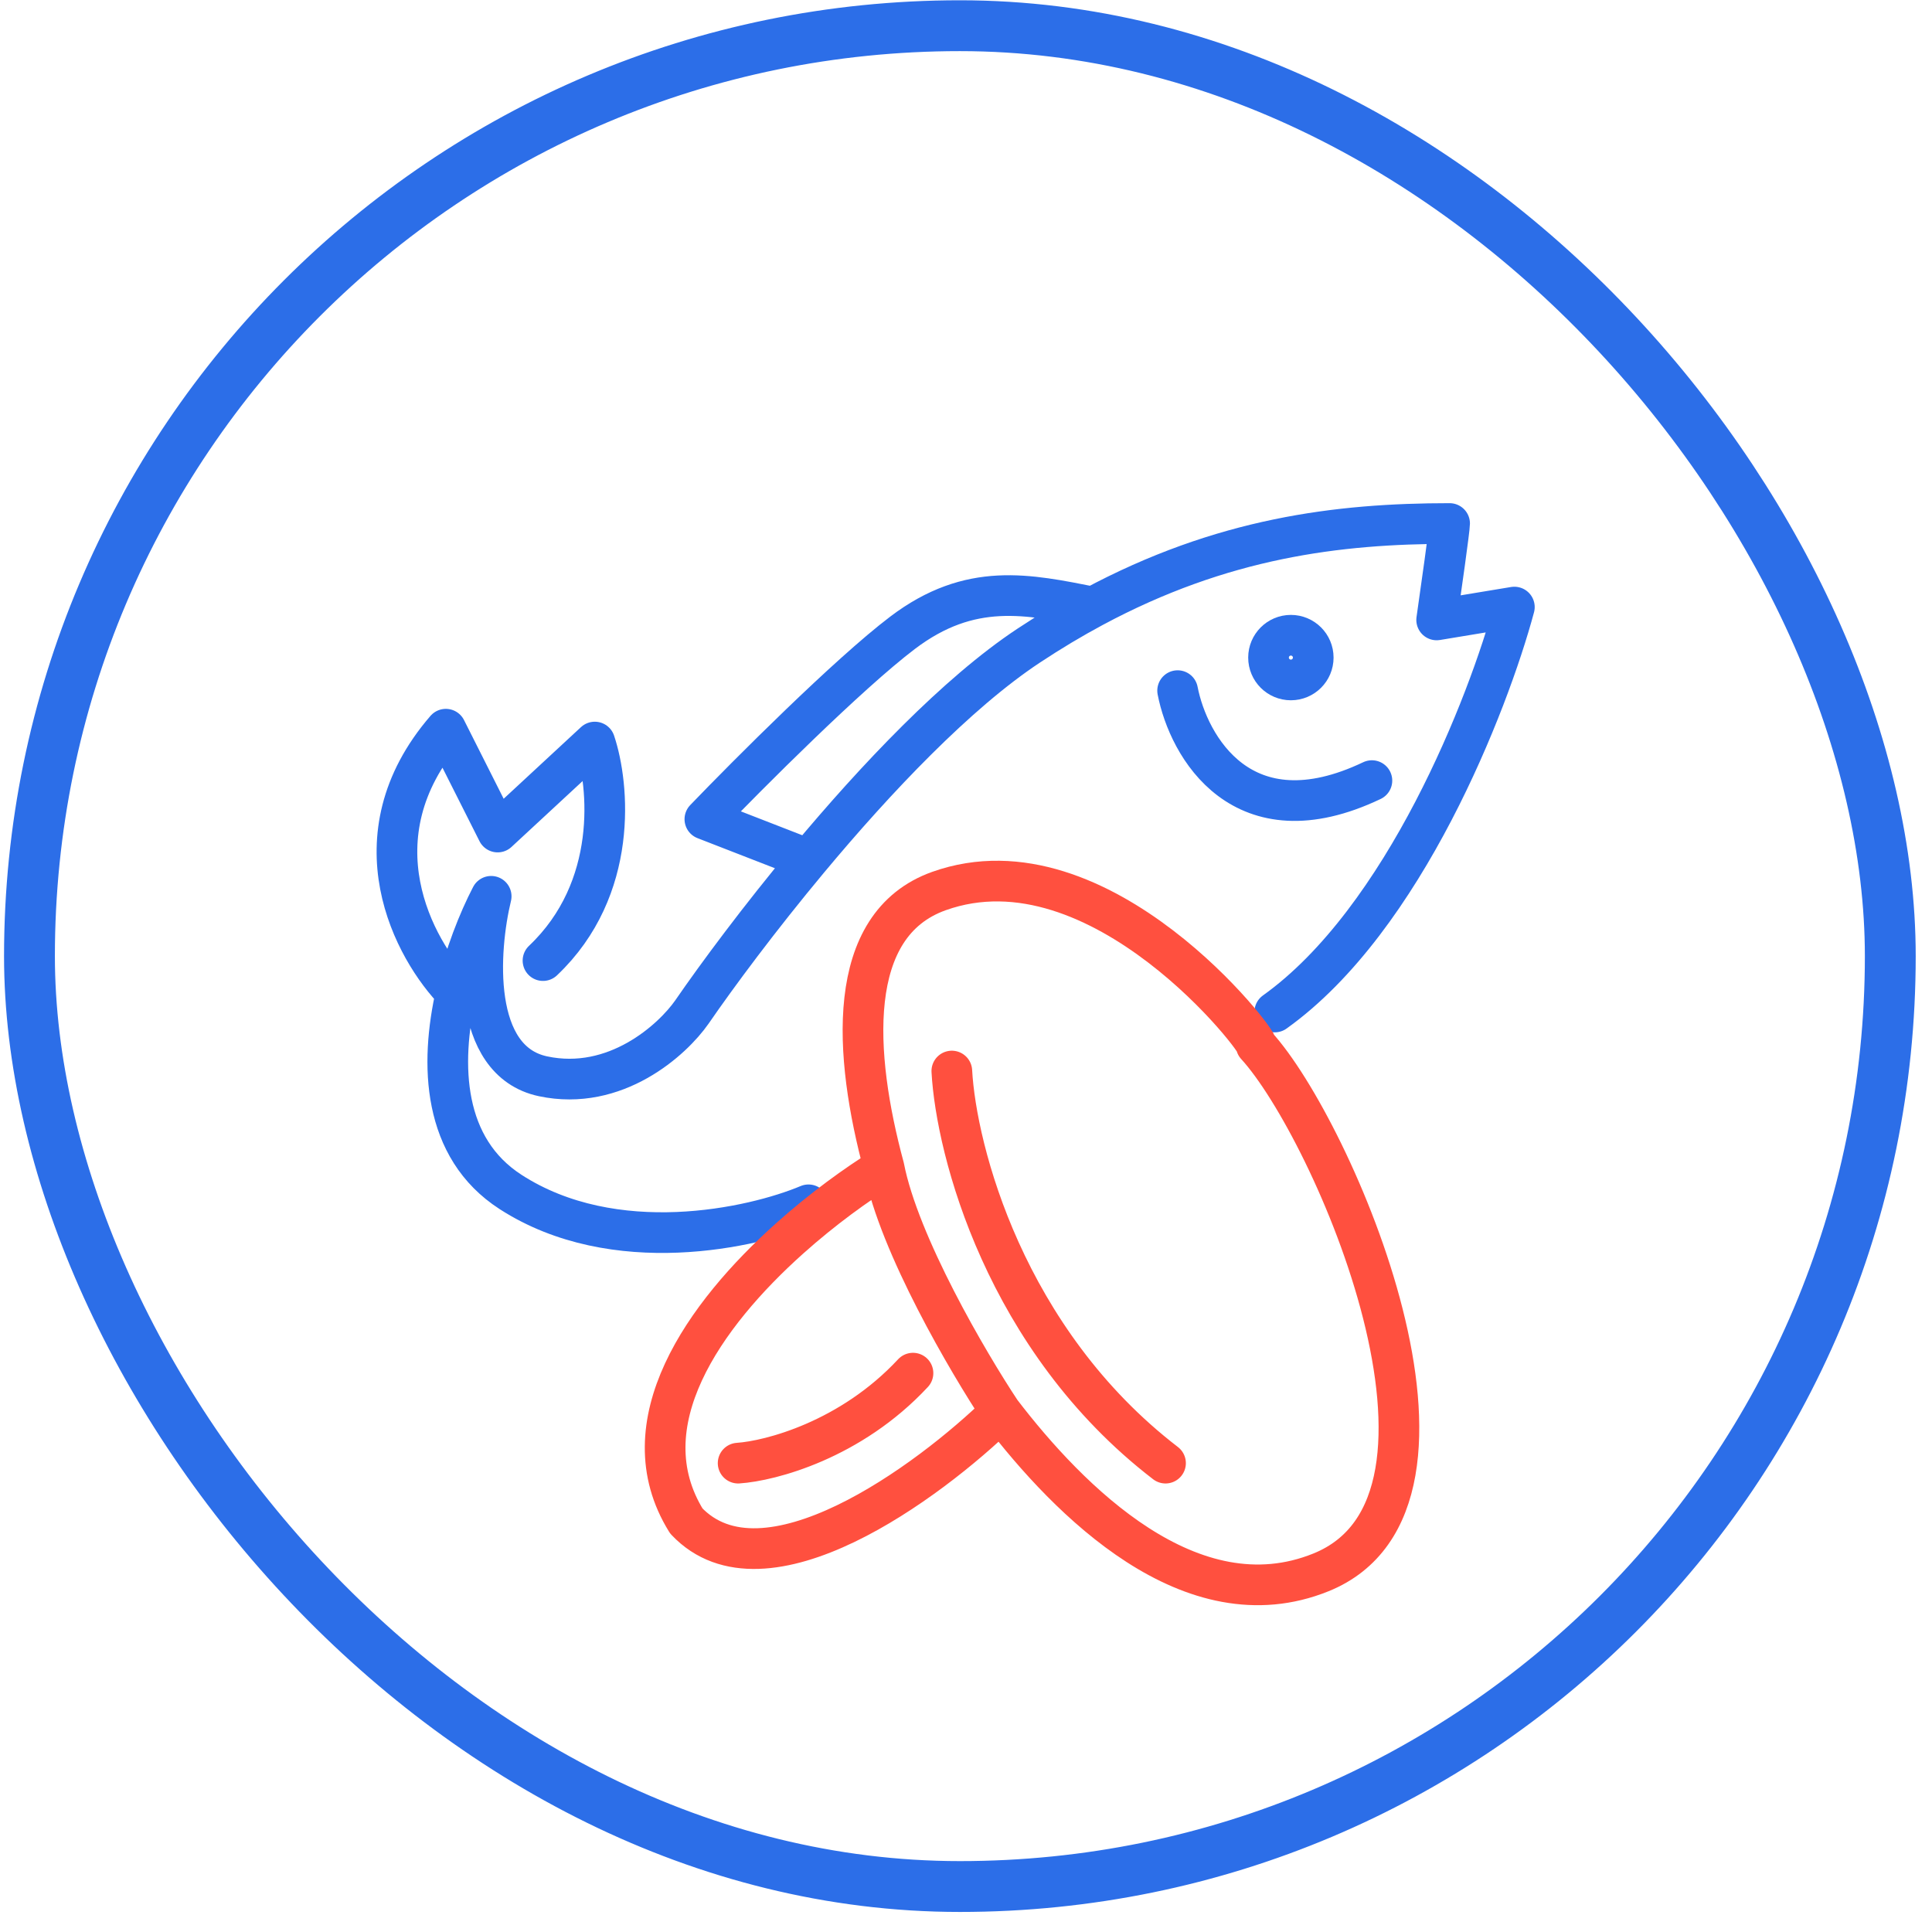
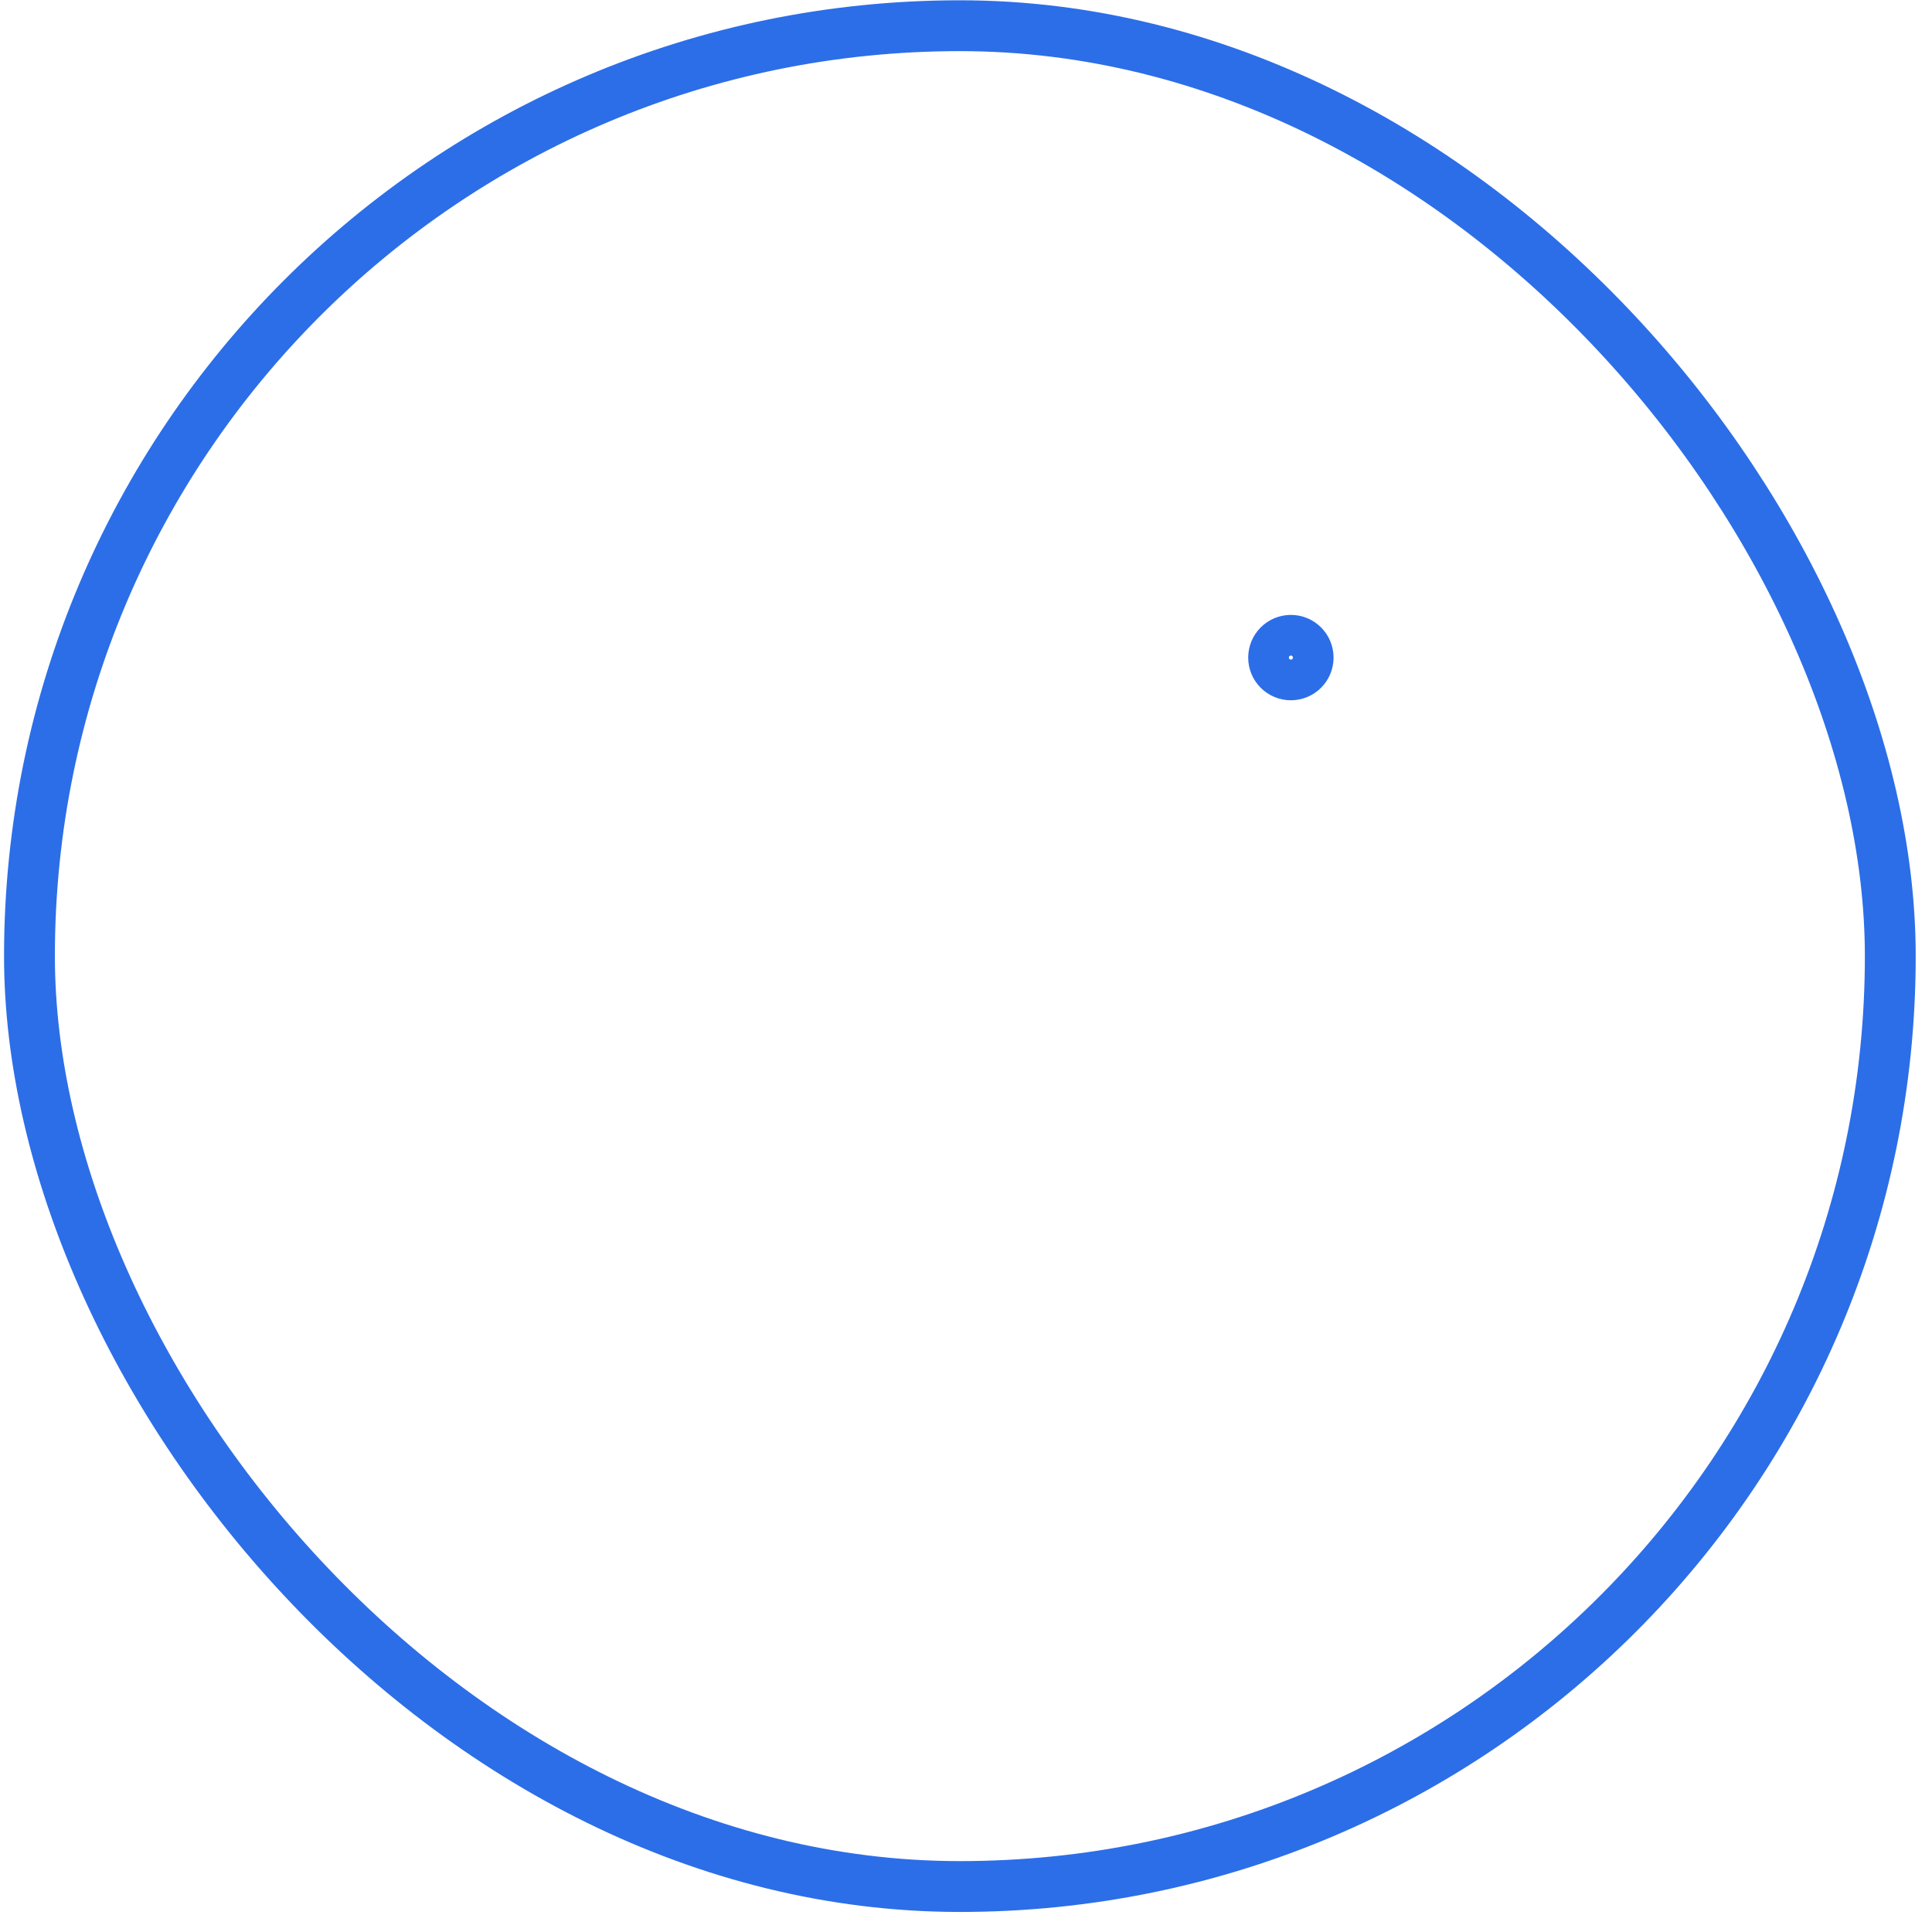
<svg xmlns="http://www.w3.org/2000/svg" width="95" height="95" viewBox="0 0 95 95" fill="none">
-   <path d="M62.682 49.762C69.051 45.211 73.19 34.592 74.464 29.851L70.643 30.483C70.855 29.008 71.28 25.995 71.28 25.742C65.806 25.742 60.096 26.443 53.747 29.851M39.755 59.243C36.995 60.402 30.202 61.899 25.108 58.612C21.76 56.452 21.62 52.356 22.429 48.814M22.429 48.814C22.852 46.965 23.533 45.266 24.152 44.073C23.515 46.707 23.133 52.164 26.7 52.923C30.266 53.681 33.068 51.132 34.023 49.762C35.279 47.938 37.336 45.163 39.755 42.262M22.429 48.814C20.35 46.707 17.338 41.166 21.923 35.856L24.471 40.913L29.247 36.488C29.954 38.595 30.436 43.694 26.7 47.234M39.755 42.262C43.064 38.292 47.05 34.084 50.582 31.747C51.655 31.037 52.71 30.408 53.747 29.851M39.755 42.262L34.66 40.281C36.789 38.068 41.712 33.138 44.381 31.115C47.716 28.587 50.544 29.219 53.747 29.851M57.906 33.96C58.436 36.699 61.09 41.419 67.459 38.384" stroke="#2C6EE8" stroke-width="2" stroke-linecap="round" stroke-linejoin="round" />
-   <path d="M43.468 57.406C41.972 51.866 41.523 45.475 46.166 43.816C54.127 40.971 62.088 51.401 61.77 51.401C65.535 55.51 73.552 73.841 64.954 77.317C58.576 79.897 52.548 73.779 49.211 69.416M43.468 57.406C42.106 58.248 40.447 59.448 38.843 60.882C34.628 64.647 30.796 70.028 33.748 74.789C37.569 78.835 45.649 72.893 49.211 69.416M43.468 57.406C44.206 61.199 47.604 66.993 49.211 69.416M46.803 52.665C47.016 56.563 49.414 65.876 57.311 71.945M36.295 71.945C37.887 71.839 41.836 70.807 44.893 67.52" stroke="#FF503F" stroke-width="2" stroke-linecap="round" stroke-linejoin="round" />
  <circle cx="63.475" cy="32.335" r="1.099" stroke="#2C6EE8" stroke-width="2" stroke-linecap="round" stroke-linejoin="round" />
  <rect x="1.449" y="1.264" width="91.5" height="91.5" rx="45.75" stroke="#2C6EE8" stroke-width="2.5" />
</svg>